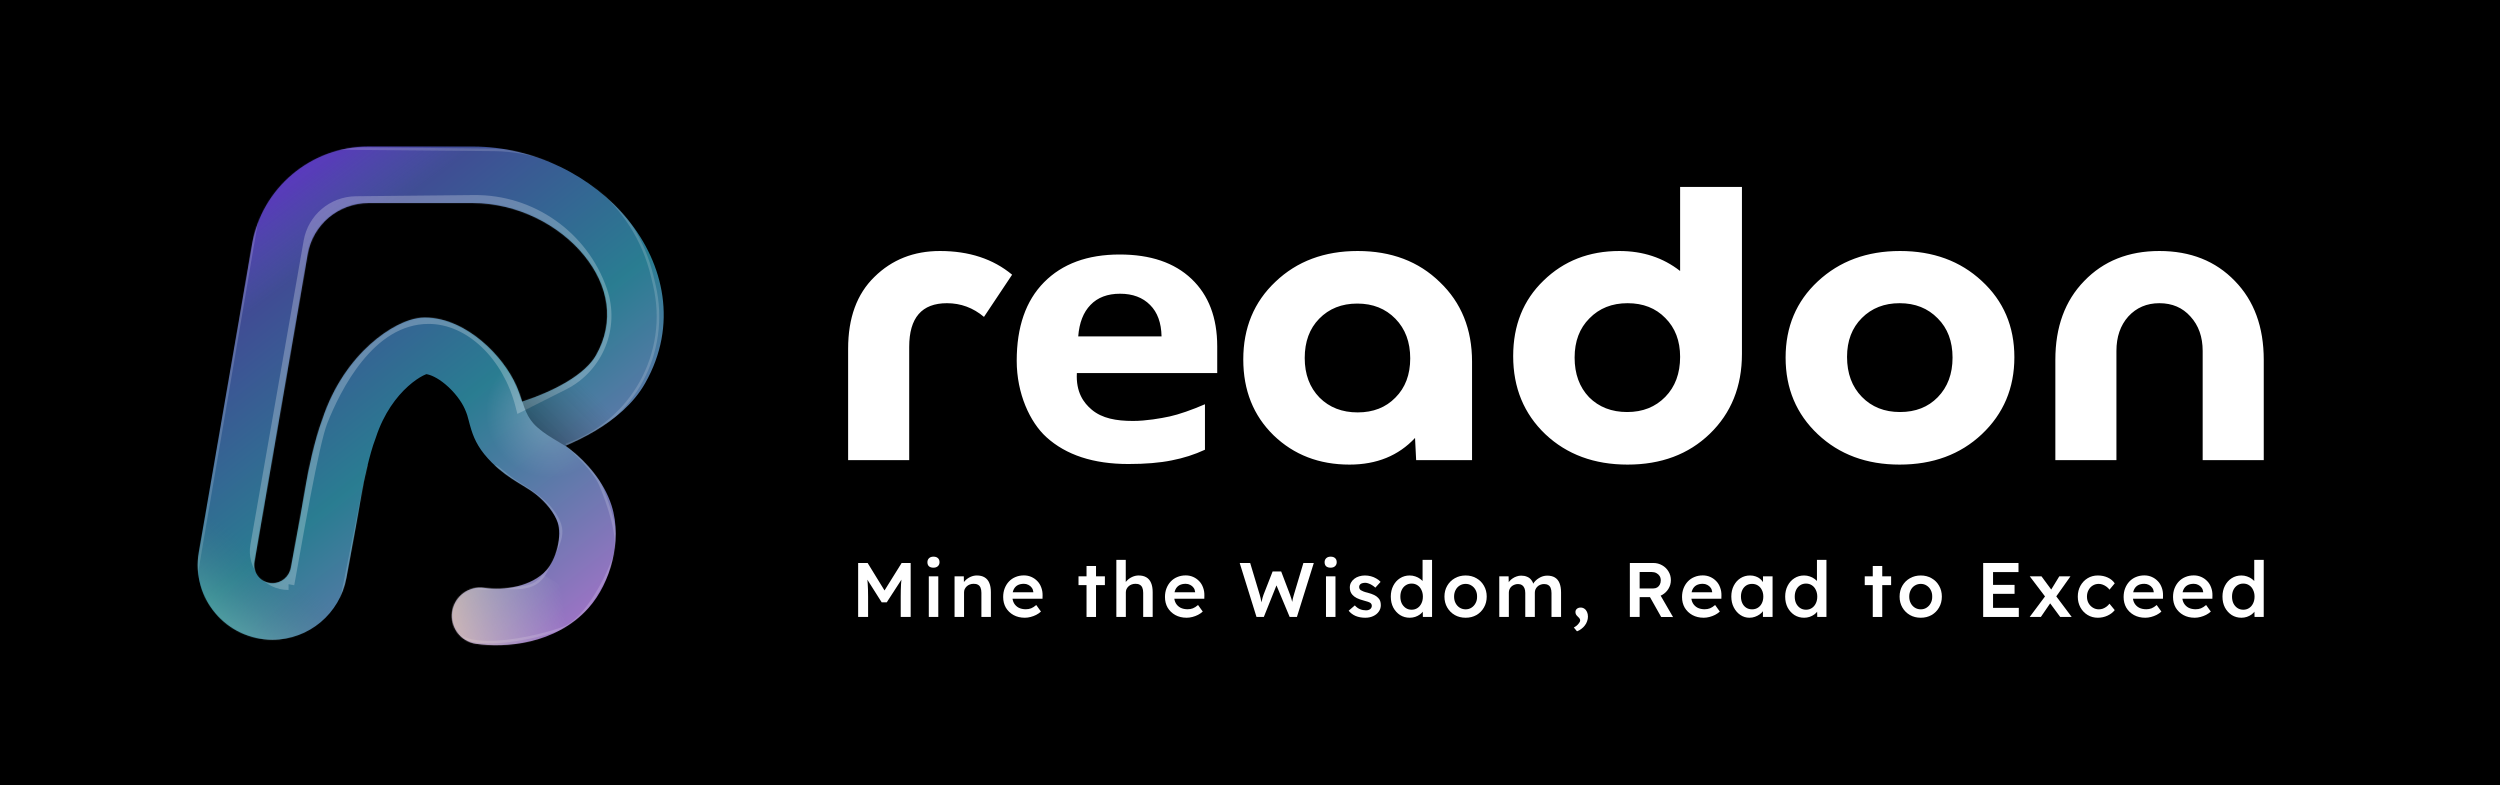
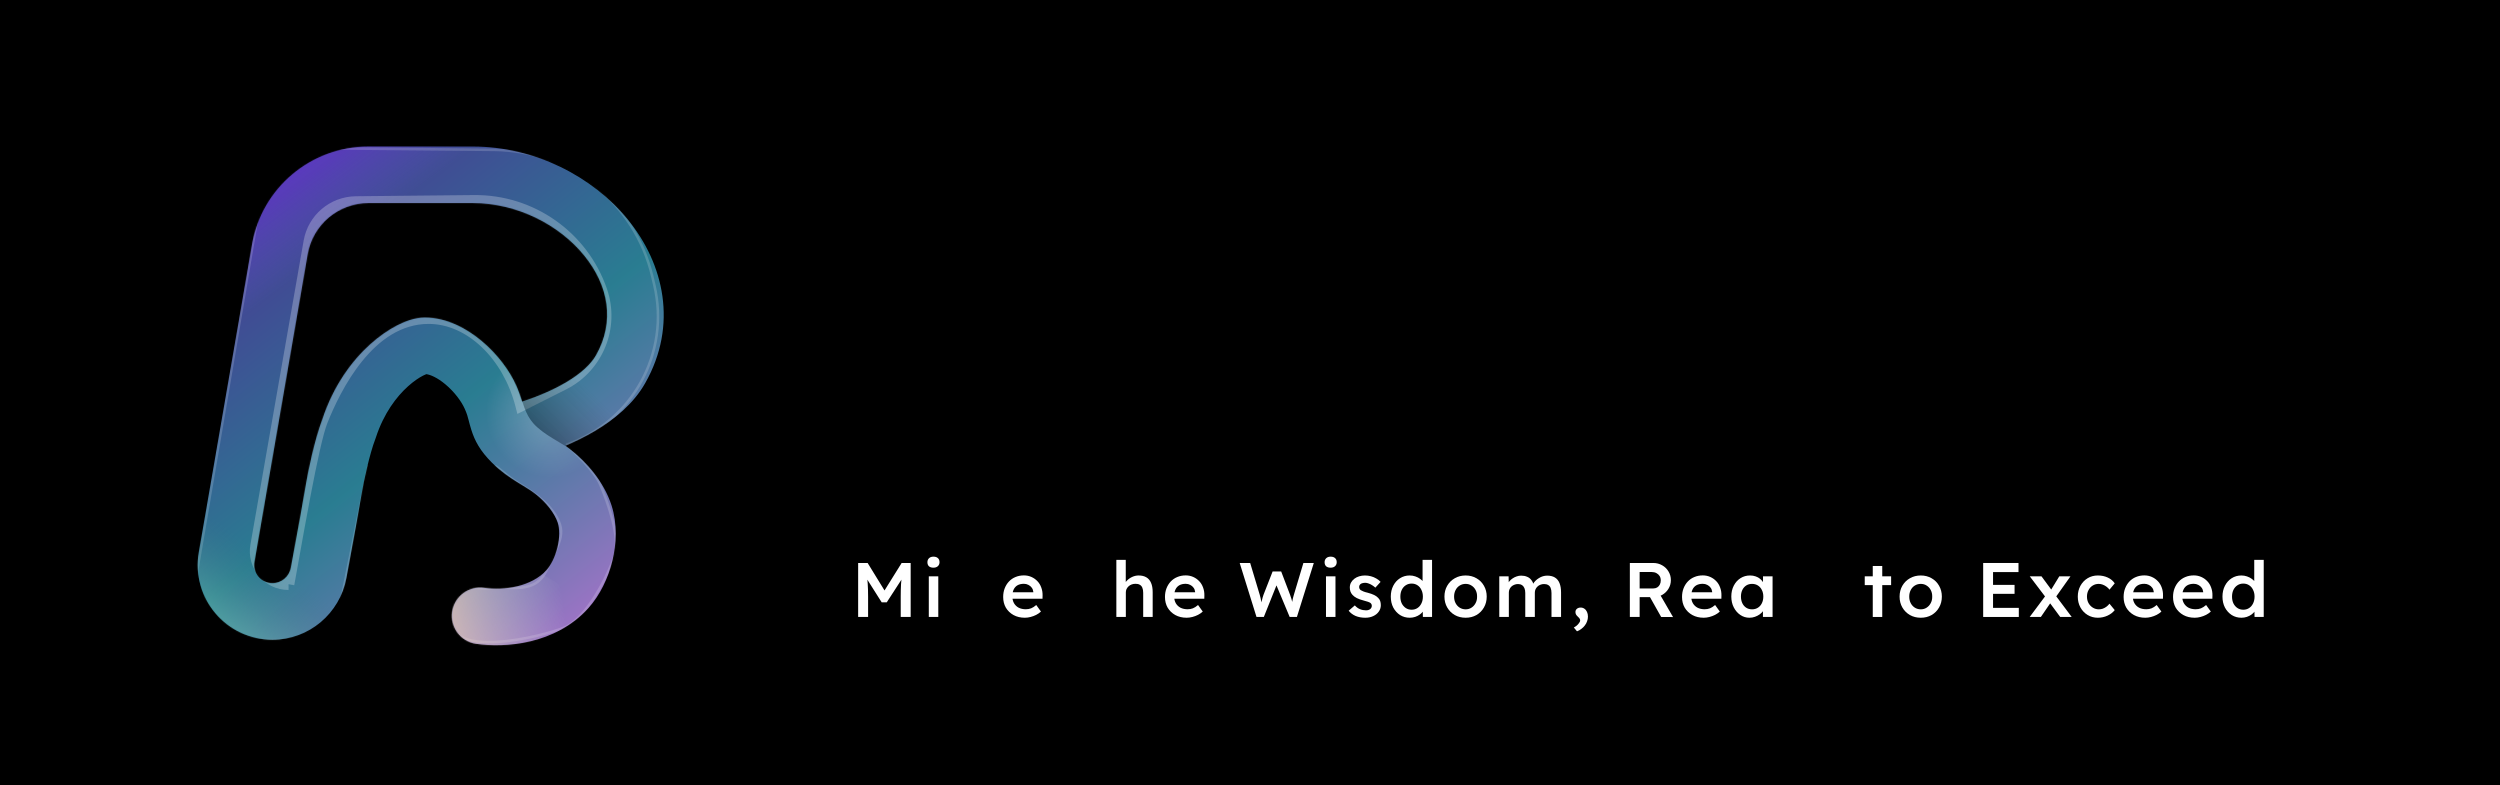
<svg xmlns="http://www.w3.org/2000/svg" width="1945" height="611" viewBox="0 0 1945 611" fill="none">
  <rect width="1945" height="611" fill="black" />
  <path d="M667.64 480V438H675.02L690.32 462.9L686 462.84L701.48 438H708.5V480H700.76V464.22C700.76 460.62 700.84 457.38 701 454.5C701.2 451.62 701.52 448.76 701.96 445.92L702.92 448.5L689.9 468.6H685.94L673.34 448.68L674.18 445.92C674.62 448.6 674.92 451.36 675.08 454.2C675.28 457 675.38 460.34 675.38 464.22V480H667.64Z" fill="white" />
  <path d="M722.608 480V448.38H729.988V480H722.608ZM726.208 441.66C724.728 441.66 723.568 441.3 722.728 440.58C721.928 439.82 721.528 438.76 721.528 437.4C721.528 436.12 721.948 435.08 722.788 434.28C723.628 433.48 724.768 433.08 726.208 433.08C727.728 433.08 728.888 433.46 729.688 434.22C730.528 434.94 730.948 436 730.948 437.4C730.948 438.64 730.528 439.66 729.688 440.46C728.848 441.26 727.688 441.66 726.208 441.66Z" fill="white" />
-   <path d="M742.647 480V448.38H749.847L749.967 454.86L748.587 455.58C748.987 454.14 749.767 452.84 750.927 451.68C752.087 450.48 753.467 449.52 755.067 448.8C756.667 448.08 758.307 447.72 759.987 447.72C762.387 447.72 764.387 448.2 765.987 449.16C767.627 450.12 768.847 451.56 769.647 453.48C770.487 455.4 770.907 457.8 770.907 460.68V480H763.527V461.22C763.527 459.62 763.307 458.3 762.867 457.26C762.427 456.18 761.747 455.4 760.827 454.92C759.907 454.4 758.787 454.16 757.467 454.2C756.387 454.2 755.387 454.38 754.467 454.74C753.587 455.06 752.807 455.54 752.127 456.18C751.487 456.78 750.967 457.48 750.567 458.28C750.207 459.08 750.027 459.96 750.027 460.92V480H746.367C745.647 480 744.967 480 744.327 480C743.727 480 743.167 480 742.647 480Z" fill="white" />
  <path d="M797.329 480.6C794.009 480.6 791.069 479.9 788.509 478.5C785.989 477.1 784.009 475.2 782.569 472.8C781.169 470.36 780.469 467.58 780.469 464.46C780.469 461.98 780.869 459.72 781.669 457.68C782.469 455.64 783.569 453.88 784.969 452.4C786.409 450.88 788.109 449.72 790.069 448.92C792.069 448.08 794.249 447.66 796.609 447.66C798.689 447.66 800.629 448.06 802.429 448.86C804.229 449.66 805.789 450.76 807.109 452.16C808.429 453.52 809.429 455.16 810.109 457.08C810.829 458.96 811.169 461.02 811.129 463.26L811.069 465.84H785.449L784.069 460.8H804.889L803.929 461.82V460.5C803.809 459.26 803.409 458.18 802.729 457.26C802.049 456.3 801.169 455.56 800.089 455.04C799.049 454.48 797.889 454.2 796.609 454.2C794.649 454.2 792.989 454.58 791.629 455.34C790.309 456.1 789.309 457.2 788.629 458.64C787.949 460.04 787.609 461.8 787.609 463.92C787.609 465.96 788.029 467.74 788.869 469.26C789.749 470.78 790.969 471.96 792.529 472.8C794.129 473.6 795.989 474 798.109 474C799.589 474 800.949 473.76 802.189 473.28C803.429 472.8 804.769 471.94 806.209 470.7L809.869 475.8C808.789 476.8 807.549 477.66 806.149 478.38C804.789 479.06 803.349 479.6 801.829 480C800.309 480.4 798.809 480.6 797.329 480.6Z" fill="white" />
-   <path d="M845.322 480V440.34H852.702V480H845.322ZM839.082 455.22V448.38H859.602V455.22H839.082Z" fill="white" />
  <path d="M868.522 480V435.6H875.842V454.86L874.462 455.58C874.862 454.14 875.642 452.84 876.802 451.68C877.962 450.48 879.342 449.52 880.942 448.8C882.542 448.08 884.182 447.72 885.862 447.72C888.262 447.72 890.262 448.2 891.862 449.16C893.502 450.12 894.722 451.56 895.522 453.48C896.362 455.4 896.782 457.8 896.782 460.68V480H889.402V461.22C889.402 459.62 889.182 458.3 888.742 457.26C888.302 456.18 887.622 455.4 886.702 454.92C885.782 454.4 884.662 454.16 883.342 454.2C882.262 454.2 881.262 454.38 880.342 454.74C879.462 455.06 878.682 455.54 878.002 456.18C877.362 456.78 876.842 457.48 876.442 458.28C876.082 459.08 875.902 459.96 875.902 460.92V480H872.242C871.522 480 870.842 480 870.202 480C869.602 480 869.042 480 868.522 480Z" fill="white" />
  <path d="M923.205 480.6C919.885 480.6 916.945 479.9 914.385 478.5C911.865 477.1 909.885 475.2 908.445 472.8C907.045 470.36 906.345 467.58 906.345 464.46C906.345 461.98 906.745 459.72 907.545 457.68C908.345 455.64 909.445 453.88 910.845 452.4C912.285 450.88 913.985 449.72 915.945 448.92C917.945 448.08 920.125 447.66 922.485 447.66C924.565 447.66 926.505 448.06 928.305 448.86C930.105 449.66 931.665 450.76 932.985 452.16C934.305 453.52 935.305 455.16 935.985 457.08C936.705 458.96 937.045 461.02 937.005 463.26L936.945 465.84H911.325L909.945 460.8H930.765L929.805 461.82V460.5C929.685 459.26 929.285 458.18 928.605 457.26C927.925 456.3 927.045 455.56 925.965 455.04C924.925 454.48 923.765 454.2 922.485 454.2C920.525 454.2 918.865 454.58 917.505 455.34C916.185 456.1 915.185 457.2 914.505 458.64C913.825 460.04 913.485 461.8 913.485 463.92C913.485 465.96 913.905 467.74 914.745 469.26C915.625 470.78 916.845 471.96 918.405 472.8C920.005 473.6 921.865 474 923.985 474C925.465 474 926.825 473.76 928.065 473.28C929.305 472.8 930.645 471.94 932.085 470.7L935.745 475.8C934.665 476.8 933.425 477.66 932.025 478.38C930.665 479.06 929.225 479.6 927.705 480C926.185 480.4 924.685 480.6 923.205 480.6Z" fill="white" />
  <path d="M977.558 480L964.478 438H972.638L980.078 462.78C980.318 463.54 980.538 464.38 980.738 465.3C980.938 466.22 981.118 467.14 981.278 468.06C981.438 468.94 981.578 469.76 981.698 470.52C981.818 471.28 981.938 471.92 982.058 472.44L980.438 472.38C980.918 470.5 981.298 468.98 981.578 467.82C981.858 466.66 982.098 465.7 982.298 464.94C982.538 464.14 982.778 463.4 983.018 462.72L990.098 444.6H996.758L1003.66 462.72C1004.06 463.84 1004.42 464.92 1004.74 465.96C1005.06 466.96 1005.32 467.96 1005.52 468.96C1005.76 469.92 1005.98 470.92 1006.18 471.96L1004.74 472.26C1004.9 471.3 1005.02 470.52 1005.1 469.92C1005.18 469.32 1005.26 468.78 1005.34 468.3C1005.42 467.82 1005.5 467.36 1005.58 466.92C1005.66 466.44 1005.78 465.88 1005.94 465.24C1006.14 464.56 1006.38 463.7 1006.66 462.66L1014.04 438H1022.14L1009 480H1003.36L992.678 454.44L993.398 454.68L983.258 480H977.558Z" fill="white" />
  <path d="M1031.62 480V448.38H1039V480H1031.62ZM1035.22 441.66C1033.74 441.66 1032.58 441.3 1031.74 440.58C1030.94 439.82 1030.54 438.76 1030.54 437.4C1030.54 436.12 1030.96 435.08 1031.8 434.28C1032.64 433.48 1033.78 433.08 1035.22 433.08C1036.74 433.08 1037.9 433.46 1038.7 434.22C1039.54 434.94 1039.96 436 1039.96 437.4C1039.96 438.64 1039.54 439.66 1038.7 440.46C1037.86 441.26 1036.7 441.66 1035.22 441.66Z" fill="white" />
  <path d="M1062.22 480.6C1059.42 480.6 1056.9 480.14 1054.66 479.22C1052.46 478.26 1050.66 476.9 1049.26 475.14L1054.06 471C1055.26 472.36 1056.6 473.34 1058.08 473.94C1059.56 474.54 1061.12 474.84 1062.76 474.84C1063.44 474.84 1064.04 474.76 1064.56 474.6C1065.12 474.44 1065.6 474.2 1066 473.88C1066.4 473.56 1066.7 473.2 1066.9 472.8C1067.14 472.36 1067.26 471.88 1067.26 471.36C1067.26 470.4 1066.9 469.64 1066.18 469.08C1065.78 468.8 1065.14 468.5 1064.26 468.18C1063.42 467.86 1062.32 467.54 1060.96 467.22C1058.8 466.66 1057 466.02 1055.56 465.3C1054.12 464.54 1053 463.7 1052.2 462.78C1051.52 462.02 1051 461.16 1050.64 460.2C1050.32 459.24 1050.16 458.2 1050.16 457.08C1050.16 455.68 1050.46 454.42 1051.06 453.3C1051.7 452.14 1052.56 451.14 1053.64 450.3C1054.72 449.46 1055.98 448.82 1057.42 448.38C1058.86 447.94 1060.36 447.72 1061.92 447.72C1063.52 447.72 1065.06 447.92 1066.54 448.32C1068.06 448.72 1069.46 449.3 1070.74 450.06C1072.06 450.78 1073.18 451.66 1074.1 452.7L1070.02 457.2C1069.26 456.48 1068.42 455.84 1067.5 455.28C1066.62 454.72 1065.72 454.28 1064.8 453.96C1063.88 453.6 1063.02 453.42 1062.22 453.42C1061.46 453.42 1060.78 453.5 1060.18 453.66C1059.58 453.78 1059.08 453.98 1058.68 454.26C1058.28 454.54 1057.96 454.9 1057.72 455.34C1057.52 455.74 1057.42 456.22 1057.42 456.78C1057.46 457.26 1057.58 457.72 1057.78 458.16C1058.02 458.56 1058.34 458.9 1058.74 459.18C1059.18 459.46 1059.84 459.78 1060.72 460.14C1061.6 460.5 1062.74 460.84 1064.14 461.16C1066.1 461.68 1067.74 462.26 1069.06 462.9C1070.38 463.54 1071.42 464.28 1072.18 465.12C1072.94 465.84 1073.48 466.68 1073.8 467.64C1074.12 468.6 1074.28 469.66 1074.28 470.82C1074.28 472.7 1073.74 474.38 1072.66 475.86C1071.62 477.34 1070.18 478.5 1068.34 479.34C1066.54 480.18 1064.5 480.6 1062.22 480.6Z" fill="white" />
  <path d="M1096.8 480.6C1094 480.6 1091.48 479.9 1089.24 478.5C1087.04 477.06 1085.28 475.12 1083.96 472.68C1082.68 470.2 1082.04 467.36 1082.04 464.16C1082.04 461 1082.68 458.18 1083.96 455.7C1085.24 453.22 1086.98 451.28 1089.18 449.88C1091.42 448.44 1093.94 447.72 1096.74 447.72C1098.26 447.72 1099.72 447.96 1101.12 448.44C1102.56 448.92 1103.84 449.58 1104.96 450.42C1106.08 451.22 1106.96 452.12 1107.6 453.12C1108.28 454.12 1108.66 455.16 1108.74 456.24L1106.76 456.48V435.6H1114.14V480H1107L1106.82 472.56L1108.26 472.68C1108.22 473.68 1107.86 474.64 1107.18 475.56C1106.54 476.48 1105.7 477.32 1104.66 478.08C1103.62 478.84 1102.4 479.46 1101 479.94C1099.64 480.38 1098.24 480.6 1096.8 480.6ZM1098.24 474.36C1099.96 474.36 1101.48 473.92 1102.8 473.04C1104.12 472.16 1105.14 470.96 1105.86 469.44C1106.62 467.92 1107 466.16 1107 464.16C1107 462.2 1106.62 460.46 1105.86 458.94C1105.14 457.38 1104.12 456.18 1102.8 455.34C1101.48 454.46 1099.96 454.02 1098.24 454.02C1096.52 454.02 1095 454.46 1093.68 455.34C1092.36 456.18 1091.32 457.38 1090.56 458.94C1089.84 460.46 1089.48 462.2 1089.48 464.16C1089.48 466.16 1089.84 467.92 1090.56 469.44C1091.32 470.96 1092.36 472.16 1093.68 473.04C1095 473.92 1096.52 474.36 1098.24 474.36Z" fill="white" />
  <path d="M1140.28 480.6C1137.12 480.6 1134.3 479.9 1131.82 478.5C1129.34 477.06 1127.38 475.1 1125.94 472.62C1124.5 470.14 1123.78 467.32 1123.78 464.16C1123.78 461 1124.5 458.18 1125.94 455.7C1127.38 453.22 1129.34 451.28 1131.82 449.88C1134.3 448.44 1137.12 447.72 1140.28 447.72C1143.4 447.72 1146.2 448.44 1148.68 449.88C1151.16 451.28 1153.1 453.22 1154.5 455.7C1155.94 458.18 1156.66 461 1156.66 464.16C1156.66 467.32 1155.94 470.14 1154.5 472.62C1153.1 475.1 1151.16 477.06 1148.68 478.5C1146.2 479.9 1143.4 480.6 1140.28 480.6ZM1140.28 474.06C1142 474.06 1143.52 473.62 1144.84 472.74C1146.2 471.86 1147.26 470.68 1148.02 469.2C1148.82 467.72 1149.2 466.04 1149.16 464.16C1149.2 462.24 1148.82 460.54 1148.02 459.06C1147.26 457.58 1146.2 456.42 1144.84 455.58C1143.52 454.7 1142 454.26 1140.28 454.26C1138.56 454.26 1137 454.7 1135.6 455.58C1134.24 456.42 1133.18 457.6 1132.42 459.12C1131.66 460.6 1131.28 462.28 1131.28 464.16C1131.28 466.04 1131.66 467.72 1132.42 469.2C1133.18 470.68 1134.24 471.86 1135.6 472.74C1137 473.62 1138.56 474.06 1140.28 474.06Z" fill="white" />
  <path d="M1166.44 480V448.38H1173.7L1173.82 454.74L1172.62 455.22C1172.98 454.18 1173.52 453.22 1174.24 452.34C1174.96 451.42 1175.82 450.64 1176.82 450C1177.82 449.32 1178.88 448.8 1180 448.44C1181.12 448.04 1182.26 447.84 1183.42 447.84C1185.14 447.84 1186.66 448.12 1187.98 448.68C1189.34 449.2 1190.46 450.04 1191.34 451.2C1192.26 452.36 1192.94 453.84 1193.38 455.64L1192.24 455.4L1192.72 454.44C1193.16 453.48 1193.78 452.62 1194.58 451.86C1195.38 451.06 1196.28 450.36 1197.28 449.76C1198.28 449.12 1199.32 448.64 1200.4 448.32C1201.52 448 1202.62 447.84 1203.7 447.84C1206.1 447.84 1208.1 448.32 1209.7 449.28C1211.3 450.24 1212.5 451.7 1213.3 453.66C1214.1 455.62 1214.5 458.04 1214.5 460.92V480H1207.06V461.4C1207.06 459.8 1206.84 458.48 1206.4 457.44C1206 456.4 1205.36 455.64 1204.48 455.16C1203.64 454.64 1202.58 454.38 1201.3 454.38C1200.3 454.38 1199.34 454.56 1198.42 454.92C1197.54 455.24 1196.78 455.72 1196.14 456.36C1195.5 456.96 1195 457.66 1194.64 458.46C1194.28 459.26 1194.1 460.14 1194.1 461.1V480H1186.66V461.34C1186.66 459.82 1186.44 458.56 1186 457.56C1185.56 456.52 1184.92 455.74 1184.08 455.22C1183.24 454.66 1182.22 454.38 1181.02 454.38C1180.02 454.38 1179.08 454.56 1178.2 454.92C1177.32 455.24 1176.56 455.7 1175.92 456.3C1175.28 456.9 1174.78 457.6 1174.42 458.4C1174.06 459.2 1173.88 460.08 1173.88 461.04V480H1166.44Z" fill="white" />
  <path d="M1226.9 491.16L1224.44 488.22C1225.92 487.42 1227.1 486.48 1227.98 485.4C1228.9 484.36 1229.36 483.46 1229.36 482.7C1229.36 482.3 1229.26 481.9 1229.06 481.5C1228.9 481.14 1228.48 480.64 1227.8 480C1226.96 479.24 1226.4 478.58 1226.12 478.02C1225.84 477.46 1225.7 476.84 1225.7 476.16C1225.7 475.12 1226.08 474.28 1226.84 473.64C1227.6 473 1228.58 472.68 1229.78 472.68C1230.86 472.68 1231.82 472.98 1232.66 473.58C1233.54 474.18 1234.22 475.02 1234.7 476.1C1235.18 477.14 1235.42 478.36 1235.42 479.76C1235.42 481 1235.2 482.2 1234.76 483.36C1234.36 484.56 1233.76 485.66 1232.96 486.66C1232.2 487.66 1231.3 488.54 1230.26 489.3C1229.26 490.1 1228.14 490.72 1226.9 491.16Z" fill="white" />
  <path d="M1268.02 480V438H1286.26C1288.78 438 1291.08 438.6 1293.16 439.8C1295.24 440.96 1296.88 442.56 1298.08 444.6C1299.32 446.6 1299.94 448.86 1299.94 451.38C1299.94 453.78 1299.32 456 1298.08 458.04C1296.88 460.04 1295.24 461.64 1293.16 462.84C1291.12 464 1288.82 464.58 1286.26 464.58H1275.64V480H1268.02ZM1292.38 480L1281.7 461.04L1289.74 459.54L1301.62 480.06L1292.38 480ZM1275.64 457.8H1286.32C1287.48 457.8 1288.48 457.54 1289.32 457.02C1290.2 456.46 1290.88 455.7 1291.36 454.74C1291.84 453.78 1292.08 452.72 1292.08 451.56C1292.08 450.24 1291.78 449.1 1291.18 448.14C1290.58 447.18 1289.74 446.42 1288.66 445.86C1287.58 445.3 1286.34 445.02 1284.94 445.02H1275.64V457.8Z" fill="white" />
  <path d="M1325.48 480.6C1322.16 480.6 1319.22 479.9 1316.66 478.5C1314.14 477.1 1312.16 475.2 1310.72 472.8C1309.32 470.36 1308.62 467.58 1308.62 464.46C1308.62 461.98 1309.02 459.72 1309.82 457.68C1310.62 455.64 1311.72 453.88 1313.12 452.4C1314.56 450.88 1316.26 449.72 1318.22 448.92C1320.22 448.08 1322.4 447.66 1324.76 447.66C1326.84 447.66 1328.78 448.06 1330.58 448.86C1332.38 449.66 1333.94 450.76 1335.26 452.16C1336.58 453.52 1337.58 455.16 1338.26 457.08C1338.98 458.96 1339.32 461.02 1339.28 463.26L1339.22 465.84H1313.6L1312.22 460.8H1333.04L1332.08 461.82V460.5C1331.96 459.26 1331.56 458.18 1330.88 457.26C1330.2 456.3 1329.32 455.56 1328.24 455.04C1327.2 454.48 1326.04 454.2 1324.76 454.2C1322.8 454.2 1321.14 454.58 1319.78 455.34C1318.46 456.1 1317.46 457.2 1316.78 458.64C1316.1 460.04 1315.76 461.8 1315.76 463.92C1315.76 465.96 1316.18 467.74 1317.02 469.26C1317.9 470.78 1319.12 471.96 1320.68 472.8C1322.28 473.6 1324.14 474 1326.26 474C1327.74 474 1329.1 473.76 1330.34 473.28C1331.58 472.8 1332.92 471.94 1334.36 470.7L1338.02 475.8C1336.94 476.8 1335.7 477.66 1334.3 478.38C1332.94 479.06 1331.5 479.6 1329.98 480C1328.46 480.4 1326.96 480.6 1325.48 480.6Z" fill="white" />
  <path d="M1361.06 480.6C1358.46 480.6 1356.1 479.88 1353.98 478.44C1351.86 477 1350.16 475.04 1348.88 472.56C1347.6 470.08 1346.96 467.26 1346.96 464.1C1346.96 460.94 1347.6 458.12 1348.88 455.64C1350.16 453.16 1351.9 451.22 1354.1 449.82C1356.3 448.42 1358.78 447.72 1361.54 447.72C1363.14 447.72 1364.6 447.96 1365.92 448.44C1367.24 448.88 1368.4 449.52 1369.4 450.36C1370.4 451.2 1371.22 452.16 1371.86 453.24C1372.54 454.32 1373 455.48 1373.24 456.72L1371.62 456.3V448.38H1379.06V480H1371.56V472.44L1373.3 472.14C1373.02 473.22 1372.5 474.28 1371.74 475.32C1371.02 476.32 1370.1 477.22 1368.98 478.02C1367.9 478.78 1366.68 479.4 1365.32 479.88C1364 480.36 1362.58 480.6 1361.06 480.6ZM1363.1 474.06C1364.82 474.06 1366.34 473.64 1367.66 472.8C1368.98 471.96 1370 470.8 1370.72 469.32C1371.48 467.8 1371.86 466.06 1371.86 464.1C1371.86 462.18 1371.48 460.48 1370.72 459C1370 457.52 1368.98 456.36 1367.66 455.52C1366.34 454.68 1364.82 454.26 1363.1 454.26C1361.38 454.26 1359.86 454.68 1358.54 455.52C1357.26 456.36 1356.26 457.52 1355.54 459C1354.82 460.48 1354.46 462.18 1354.46 464.1C1354.46 466.06 1354.82 467.8 1355.54 469.32C1356.26 470.8 1357.26 471.96 1358.54 472.8C1359.86 473.64 1361.38 474.06 1363.1 474.06Z" fill="white" />
-   <path d="M1403.63 480.6C1400.83 480.6 1398.31 479.9 1396.07 478.5C1393.87 477.06 1392.11 475.12 1390.79 472.68C1389.51 470.2 1388.87 467.36 1388.87 464.16C1388.87 461 1389.51 458.18 1390.79 455.7C1392.07 453.22 1393.81 451.28 1396.01 449.88C1398.25 448.44 1400.77 447.72 1403.57 447.72C1405.09 447.72 1406.55 447.96 1407.95 448.44C1409.39 448.92 1410.67 449.58 1411.79 450.42C1412.91 451.22 1413.79 452.12 1414.43 453.12C1415.11 454.12 1415.49 455.16 1415.57 456.24L1413.59 456.48V435.6H1420.97V480H1413.83L1413.65 472.56L1415.09 472.68C1415.05 473.68 1414.69 474.64 1414.01 475.56C1413.37 476.48 1412.53 477.32 1411.49 478.08C1410.45 478.84 1409.23 479.46 1407.83 479.94C1406.47 480.38 1405.07 480.6 1403.63 480.6ZM1405.07 474.36C1406.79 474.36 1408.31 473.92 1409.63 473.04C1410.95 472.16 1411.97 470.96 1412.69 469.44C1413.45 467.92 1413.83 466.16 1413.83 464.16C1413.83 462.2 1413.45 460.46 1412.69 458.94C1411.97 457.38 1410.95 456.18 1409.63 455.34C1408.31 454.46 1406.79 454.02 1405.07 454.02C1403.35 454.02 1401.83 454.46 1400.51 455.34C1399.19 456.18 1398.15 457.38 1397.39 458.94C1396.67 460.46 1396.31 462.2 1396.31 464.16C1396.31 466.16 1396.67 467.92 1397.39 469.44C1398.15 470.96 1399.19 472.16 1400.51 473.04C1401.83 473.92 1403.35 474.36 1405.07 474.36Z" fill="white" />
  <path d="M1457.01 480V440.34H1464.39V480H1457.01ZM1450.77 455.22V448.38H1471.29V455.22H1450.77Z" fill="white" />
  <path d="M1494.38 480.6C1491.22 480.6 1488.4 479.9 1485.92 478.5C1483.44 477.06 1481.48 475.1 1480.04 472.62C1478.6 470.14 1477.88 467.32 1477.88 464.16C1477.88 461 1478.6 458.18 1480.04 455.7C1481.48 453.22 1483.44 451.28 1485.92 449.88C1488.4 448.44 1491.22 447.72 1494.38 447.72C1497.5 447.72 1500.3 448.44 1502.78 449.88C1505.26 451.28 1507.2 453.22 1508.6 455.7C1510.04 458.18 1510.76 461 1510.76 464.16C1510.76 467.32 1510.04 470.14 1508.6 472.62C1507.2 475.1 1505.26 477.06 1502.78 478.5C1500.3 479.9 1497.5 480.6 1494.38 480.6ZM1494.38 474.06C1496.1 474.06 1497.62 473.62 1498.94 472.74C1500.3 471.86 1501.36 470.68 1502.12 469.2C1502.92 467.72 1503.3 466.04 1503.26 464.16C1503.3 462.24 1502.92 460.54 1502.12 459.06C1501.36 457.58 1500.3 456.42 1498.94 455.58C1497.62 454.7 1496.1 454.26 1494.38 454.26C1492.66 454.26 1491.1 454.7 1489.7 455.58C1488.34 456.42 1487.28 457.6 1486.52 459.12C1485.76 460.6 1485.38 462.28 1485.38 464.16C1485.38 466.04 1485.76 467.72 1486.52 469.2C1487.28 470.68 1488.34 471.86 1489.7 472.74C1491.1 473.62 1492.66 474.06 1494.38 474.06Z" fill="white" />
  <path d="M1542.91 480V438H1570.39V445.08H1550.59V472.92H1570.63V480H1542.91ZM1546.51 462V455.04H1567.33V462H1546.51Z" fill="white" />
  <path d="M1602.85 480L1593.85 467.82L1592.17 465.54L1579.15 448.38H1588.27L1597.03 460.26L1598.89 462.78L1611.79 480H1602.85ZM1579.09 480L1591.63 463.2L1595.83 468.24L1587.79 480H1579.09ZM1598.89 465.24L1594.87 460.26L1602.13 448.38H1610.83L1598.89 465.24Z" fill="white" />
  <path d="M1632.12 480.6C1629.16 480.6 1626.5 479.88 1624.14 478.44C1621.78 477 1619.92 475.04 1618.56 472.56C1617.2 470.08 1616.52 467.28 1616.52 464.16C1616.52 461.04 1617.2 458.24 1618.56 455.76C1619.92 453.28 1621.78 451.32 1624.14 449.88C1626.5 448.44 1629.16 447.72 1632.12 447.72C1634.96 447.72 1637.54 448.26 1639.86 449.34C1642.18 450.42 1643.98 451.92 1645.26 453.84L1641.18 458.76C1640.58 457.92 1639.82 457.16 1638.9 456.48C1637.98 455.8 1637 455.26 1635.96 454.86C1634.92 454.46 1633.88 454.26 1632.84 454.26C1631.08 454.26 1629.5 454.7 1628.1 455.58C1626.74 456.42 1625.66 457.6 1624.86 459.12C1624.06 460.6 1623.66 462.28 1623.66 464.16C1623.66 466.04 1624.06 467.72 1624.86 469.2C1625.7 470.68 1626.82 471.86 1628.22 472.74C1629.62 473.62 1631.18 474.06 1632.9 474.06C1633.94 474.06 1634.94 473.9 1635.9 473.58C1636.9 473.22 1637.84 472.72 1638.72 472.08C1639.6 471.44 1640.42 470.64 1641.18 469.68L1645.26 474.66C1643.9 476.42 1642.02 477.86 1639.62 478.98C1637.26 480.06 1634.76 480.6 1632.12 480.6Z" fill="white" />
  <path d="M1669.03 480.6C1665.71 480.6 1662.77 479.9 1660.21 478.5C1657.69 477.1 1655.71 475.2 1654.27 472.8C1652.87 470.36 1652.17 467.58 1652.17 464.46C1652.17 461.98 1652.57 459.72 1653.37 457.68C1654.17 455.64 1655.27 453.88 1656.67 452.4C1658.11 450.88 1659.81 449.72 1661.77 448.92C1663.77 448.08 1665.95 447.66 1668.31 447.66C1670.39 447.66 1672.33 448.06 1674.13 448.86C1675.93 449.66 1677.49 450.76 1678.81 452.16C1680.13 453.52 1681.13 455.16 1681.81 457.08C1682.53 458.96 1682.87 461.02 1682.83 463.26L1682.77 465.84H1657.15L1655.77 460.8H1676.59L1675.63 461.82V460.5C1675.51 459.26 1675.11 458.18 1674.43 457.26C1673.75 456.3 1672.87 455.56 1671.79 455.04C1670.75 454.48 1669.59 454.2 1668.31 454.2C1666.35 454.2 1664.69 454.58 1663.33 455.34C1662.01 456.1 1661.01 457.2 1660.33 458.64C1659.65 460.04 1659.31 461.8 1659.31 463.92C1659.31 465.96 1659.73 467.74 1660.57 469.26C1661.45 470.78 1662.67 471.96 1664.23 472.8C1665.83 473.6 1667.69 474 1669.81 474C1671.29 474 1672.65 473.76 1673.89 473.28C1675.13 472.8 1676.47 471.94 1677.91 470.7L1681.57 475.8C1680.49 476.8 1679.25 477.66 1677.85 478.38C1676.49 479.06 1675.05 479.6 1673.53 480C1672.01 480.4 1670.51 480.6 1669.03 480.6Z" fill="white" />
  <path d="M1707.48 480.6C1704.16 480.6 1701.22 479.9 1698.66 478.5C1696.14 477.1 1694.16 475.2 1692.72 472.8C1691.32 470.36 1690.62 467.58 1690.62 464.46C1690.62 461.98 1691.02 459.72 1691.82 457.68C1692.62 455.64 1693.72 453.88 1695.12 452.4C1696.56 450.88 1698.26 449.72 1700.22 448.92C1702.22 448.08 1704.4 447.66 1706.76 447.66C1708.84 447.66 1710.78 448.06 1712.58 448.86C1714.38 449.66 1715.94 450.76 1717.26 452.16C1718.58 453.52 1719.58 455.16 1720.26 457.08C1720.98 458.96 1721.32 461.02 1721.28 463.26L1721.22 465.84H1695.6L1694.22 460.8H1715.04L1714.08 461.82V460.5C1713.96 459.26 1713.56 458.18 1712.88 457.26C1712.2 456.3 1711.32 455.56 1710.24 455.04C1709.2 454.48 1708.04 454.2 1706.76 454.2C1704.8 454.2 1703.14 454.58 1701.78 455.34C1700.46 456.1 1699.46 457.2 1698.78 458.64C1698.1 460.04 1697.76 461.8 1697.76 463.92C1697.76 465.96 1698.18 467.74 1699.02 469.26C1699.9 470.78 1701.12 471.96 1702.68 472.8C1704.28 473.6 1706.14 474 1708.26 474C1709.74 474 1711.1 473.76 1712.34 473.28C1713.58 472.8 1714.92 471.94 1716.36 470.7L1720.02 475.8C1718.94 476.8 1717.7 477.66 1716.3 478.38C1714.94 479.06 1713.5 479.6 1711.98 480C1710.46 480.4 1708.96 480.6 1707.48 480.6Z" fill="white" />
  <path d="M1743.84 480.6C1741.04 480.6 1738.52 479.9 1736.28 478.5C1734.08 477.06 1732.32 475.12 1731 472.68C1729.72 470.2 1729.08 467.36 1729.08 464.16C1729.08 461 1729.72 458.18 1731 455.7C1732.28 453.22 1734.02 451.28 1736.22 449.88C1738.46 448.44 1740.98 447.72 1743.78 447.72C1745.3 447.72 1746.76 447.96 1748.16 448.44C1749.6 448.92 1750.88 449.58 1752 450.42C1753.12 451.22 1754 452.12 1754.64 453.12C1755.32 454.12 1755.7 455.16 1755.78 456.24L1753.8 456.48V435.6H1761.18V480H1754.04L1753.86 472.56L1755.3 472.68C1755.26 473.68 1754.9 474.64 1754.22 475.56C1753.58 476.48 1752.74 477.32 1751.7 478.08C1750.66 478.84 1749.44 479.46 1748.04 479.94C1746.68 480.38 1745.28 480.6 1743.84 480.6ZM1745.28 474.36C1747 474.36 1748.52 473.92 1749.84 473.04C1751.16 472.16 1752.18 470.96 1752.9 469.44C1753.66 467.92 1754.04 466.16 1754.04 464.16C1754.04 462.2 1753.66 460.46 1752.9 458.94C1752.18 457.38 1751.16 456.18 1749.84 455.34C1748.52 454.46 1747 454.02 1745.28 454.02C1743.56 454.02 1742.04 454.46 1740.72 455.34C1739.4 456.18 1738.36 457.38 1737.6 458.94C1736.88 460.46 1736.52 462.2 1736.52 464.16C1736.52 466.16 1736.88 467.92 1737.6 469.44C1738.36 470.96 1739.4 472.16 1740.72 473.04C1742.04 473.92 1743.56 474.36 1745.28 474.36Z" fill="white" />
-   <path fill-rule="evenodd" clip-rule="evenodd" d="M1307.13 145.456H1355.23V275.056V275.344C1355.23 300.688 1346.88 321.424 1330.17 337.552C1313.66 353.488 1292.35 361.456 1266.24 361.456C1240.32 361.456 1219.01 353.584 1202.3 337.84C1185.6 321.904 1177.25 301.648 1177.25 277.072C1177.25 253.072 1185.12 233.488 1200.86 218.32C1216.61 202.96 1236.29 195.28 1259.9 195.28C1278.14 195.28 1293.89 200.464 1307.13 210.832V145.456ZM1236.29 309.04C1243.97 316.72 1253.85 320.56 1265.95 320.56C1278.05 320.56 1287.93 316.624 1295.61 308.752C1303.29 300.88 1307.13 290.512 1307.13 277.648C1307.13 265.168 1303.29 255.088 1295.61 247.408C1288.13 239.728 1278.33 235.888 1266.24 235.888C1254.14 235.888 1244.25 239.824 1236.57 247.696C1228.89 255.376 1225.05 265.552 1225.05 278.224C1225.05 290.896 1228.8 301.168 1236.29 309.04ZM1056.26 195.28C1082.37 195.28 1103.68 203.344 1120.19 219.472C1136.9 235.408 1145.25 256.048 1145.25 281.392V358H1101.76L1100.9 340.72C1088.03 354.544 1071.04 361.456 1049.92 361.456C1026.31 361.456 1006.63 353.872 990.882 338.704C975.138 323.344 967.266 303.664 967.266 279.664C967.266 255.088 975.617 234.928 992.322 219.184C1009.03 203.248 1030.34 195.28 1056.26 195.28ZM1026.59 309.328C1034.27 317.008 1044.16 320.848 1056.26 320.848C1068.35 320.848 1078.15 317.008 1085.63 309.328C1093.31 301.648 1097.15 291.472 1097.15 278.8C1097.15 266.128 1093.31 255.856 1085.63 247.984C1077.95 240.112 1068.07 236.176 1055.97 236.176C1043.87 236.176 1033.99 240.112 1026.31 247.984C1018.82 255.664 1015.07 265.84 1015.07 278.512C1015.07 291.184 1018.91 301.456 1026.59 309.328ZM1414.25 337.84C1430.96 353.584 1452.17 361.456 1477.9 361.456C1503.82 361.456 1525.13 353.584 1541.84 337.84C1558.73 321.904 1567.18 301.936 1567.18 277.936C1567.18 253.936 1558.73 234.16 1541.84 218.608C1525.13 203.056 1503.92 195.28 1478.19 195.28C1452.46 195.28 1431.15 203.152 1414.25 218.896C1397.55 234.448 1389.2 254.224 1389.2 278.224C1389.2 302.224 1397.55 322.096 1414.25 337.84ZM1478.19 320.56C1466.09 320.56 1456.2 316.624 1448.52 308.752C1440.84 300.88 1437 290.512 1437 277.648C1437 265.168 1440.84 255.088 1448.52 247.408C1456.2 239.728 1466 235.888 1477.9 235.888C1490 235.888 1499.88 239.824 1507.56 247.696C1515.24 255.376 1519.08 265.552 1519.08 278.224C1519.08 290.896 1515.24 301.168 1507.56 309.04C1500.08 316.72 1490.28 320.56 1478.19 320.56ZM1646.58 273.04V358H1599.06V279.952C1599.06 254.416 1606.55 233.968 1621.52 218.608C1636.5 203.056 1655.99 195.28 1679.99 195.28C1704.18 195.28 1723.76 203.056 1738.74 218.608C1753.71 233.968 1761.2 254.416 1761.2 279.952V358H1713.68V273.04C1713.68 262.096 1710.51 253.168 1704.18 246.256C1698.03 239.344 1689.97 235.888 1679.99 235.888C1670.19 235.888 1662.13 239.344 1655.79 246.256C1649.65 253.168 1646.58 262.096 1646.58 273.04ZM707.36 358H659.84V271.312C659.84 247.312 666.656 228.688 680.288 215.44C693.92 202 710.912 195.28 731.264 195.28C753.92 195.28 772.64 201.424 787.424 213.712L765.536 246.544C757.088 239.44 747.488 235.888 736.736 235.888C717.152 235.888 707.36 247.216 707.36 269.872V358ZM848.402 237.238C853.955 231.425 861.629 228.519 871.423 228.519C881.217 228.519 888.992 231.425 894.748 237.238C900.503 242.957 903.482 251.114 903.684 261.709H838.86C839.668 251.114 842.849 242.957 848.402 237.238ZM814.021 340.045C829.353 354 850.674 361 877.936 361C891.163 361 902.371 360.062 911.559 358.187C920.748 356.406 929.381 353.64 937.458 349.89V314.5C927.563 318.813 917 322.5 910 324C903 325.5 891.698 327.5 881.5 327.5C868.374 327.5 857.5 325.5 849.462 318.808C842.95 313.387 837 305 837.8 290.259H947V269.444C947 247.13 940.336 229.644 927.008 216.986C913.68 204.329 895.05 198 871.12 198C846.08 198 826.441 205.219 812.204 219.658C798.068 234.003 791 254.349 791 280.695C791 306.292 801.338 328.5 814.021 340.045Z" fill="white" />
  <path fill-rule="evenodd" clip-rule="evenodd" d="M286.696 158C263.343 158 243.379 174.807 239.398 197.818L198.003 437.109C196.504 445.777 203.177 453.704 211.974 453.704C218.879 453.704 224.95 448.701 226.239 441.725C226.863 438.349 227.502 434.899 228.146 431.419C231.912 411.079 235.869 389.706 238.154 375.847C239.608 367.023 244.691 342.227 250.732 326.313C259.473 299.819 273.828 280.6 288.027 267.827C295.138 261.429 302.352 256.52 309.013 253.101C314.928 250.064 322.713 247 330.5 247C347.964 247 363.62 255.95 374.777 265.287C386.266 274.9 396.254 287.615 401.893 300.437C403.726 304.606 405.171 308.88 406.257 312.486C418.667 308.371 430.362 303.367 440.205 297.564C452.103 290.55 459.792 283.255 463.682 276.394C478.593 250.096 473.442 222.057 454.376 198.671C434.905 174.789 402.205 158 367.844 158H286.696ZM439.87 346.814C447.715 343.474 455.365 339.703 462.551 335.467C477.987 326.367 492.819 314.215 501.958 298.096C527.649 252.785 516.47 205.201 488.478 170.867C460.89 137.029 415.801 114 367.844 114H286.696C241.936 114 203.672 146.213 196.042 190.318L154.647 429.609C148.495 465.176 175.878 497.704 211.974 497.704C240.285 497.704 264.398 477.374 269.507 449.719C270.12 446.399 270.752 442.987 271.393 439.527C275.148 419.248 279.205 397.336 281.568 383.004C282.904 374.901 287.515 353.195 291.992 341.603C292.134 341.236 292.266 340.865 292.388 340.491C298.568 321.521 308.517 308.578 317.454 300.538C321.96 296.485 326.07 293.803 329.108 292.244C330.304 291.63 331.15 291.28 331.664 291.088C334.77 291.522 340.086 293.63 346.54 299.031C353.561 304.905 359.06 312.338 361.616 318.149C363.395 322.197 363.91 324.219 364.649 327.126C365.114 328.955 365.668 331.135 366.683 334.39C369.342 342.922 373.566 350.796 382.588 359.817C389.632 366.861 396.57 371.484 402.415 375.113C403.919 376.047 405.273 376.873 406.521 377.634C410.445 380.028 413.314 381.778 416.43 384.19C424.802 390.671 431.523 399.319 433.878 406.643C435.377 411.308 435.554 418.227 433.65 425.986C431.747 433.746 428.318 440.065 425.168 443.559C413.521 456.475 392.268 459.607 376.726 457.347C364.703 455.598 353.538 463.927 351.789 475.951C350.04 487.975 358.37 499.14 370.393 500.889C392.41 504.091 431.933 501.76 457.845 473.024C466.822 463.068 473.125 449.755 476.384 436.467C479.643 423.179 480.413 407.632 475.767 393.178C469.838 374.733 456.161 359.304 443.364 349.397C442.208 348.502 441.037 347.64 439.87 346.814Z" fill="url(#paint0_linear_71_95)" />
  <mask id="mask0_71_95" style="mask-type:alpha" maskUnits="userSpaceOnUse" x="153" y="114" width="364" height="388">
    <path fill-rule="evenodd" clip-rule="evenodd" d="M286.696 158C263.343 158 243.379 174.807 239.398 197.818L198.003 437.109C196.504 445.777 203.177 453.704 211.974 453.704C218.879 453.704 224.95 448.701 226.239 441.725C226.863 438.349 227.501 434.899 228.146 431.419C231.912 411.079 235.869 389.706 238.154 375.847C239.608 367.023 244.691 342.227 250.731 326.313C259.473 299.819 273.827 280.6 288.027 267.827C295.138 261.429 302.352 256.52 309.012 253.101C314.928 250.064 322.713 247 330.5 247C347.964 247 363.62 255.95 374.777 265.287C386.266 274.9 396.254 287.615 401.893 300.437C403.726 304.606 405.171 308.88 406.257 312.486C418.666 308.371 430.362 303.367 440.205 297.564C452.102 290.55 459.792 283.255 463.682 276.394C478.593 250.096 473.442 222.057 454.375 198.671C434.905 174.789 402.205 158 367.843 158H286.696ZM439.869 346.814C447.715 343.474 455.365 339.703 462.551 335.467C477.987 326.367 492.819 314.215 501.958 298.096C527.648 252.785 516.47 205.201 488.478 170.867C460.889 137.029 415.801 114 367.843 114H286.696C241.936 114 203.672 146.213 196.042 190.318L154.647 429.609C148.494 465.176 175.878 497.704 211.974 497.704C240.285 497.704 264.398 477.374 269.507 449.719C270.12 446.399 270.752 442.987 271.392 439.527C275.148 419.248 279.205 397.336 281.568 383.004C282.903 374.901 287.515 353.195 291.992 341.603C292.134 341.236 292.266 340.865 292.388 340.491C298.567 321.521 308.517 308.578 317.454 300.538C321.96 296.485 326.07 293.803 329.108 292.244C330.303 291.63 331.15 291.28 331.664 291.088C334.77 291.522 340.085 293.63 346.54 299.031C353.56 304.905 359.06 312.338 361.615 318.149C363.395 322.197 363.909 324.219 364.648 327.126C365.114 328.955 365.668 331.135 366.683 334.39C369.342 342.922 373.565 350.796 382.588 359.817C389.631 366.861 396.57 371.484 402.415 375.113C403.918 376.047 405.273 376.873 406.521 377.634C410.445 380.028 413.314 381.778 416.43 384.19C424.802 390.671 431.523 399.319 433.878 406.643C435.377 411.308 435.553 418.227 433.65 425.986C431.747 433.746 428.318 440.065 425.167 443.559C413.521 456.475 392.268 459.607 376.726 457.347C364.702 455.598 353.538 463.927 351.789 475.951C350.04 487.975 358.369 499.14 370.393 500.889C392.41 504.091 431.933 501.76 457.845 473.024C466.822 463.068 473.124 449.755 476.384 436.467C479.643 423.179 480.413 407.632 475.767 393.178C469.837 374.733 456.161 359.304 443.364 349.397C442.207 348.502 441.037 347.64 439.869 346.814Z" fill="url(#paint1_linear_71_95)" />
  </mask>
  <g mask="url(#mask0_71_95)">
    <path d="M406.5 313.5C402.5 303 398.5 291.5 392 283L345.5 299.5L367 360L419.5 403L475 393C474 390.333 471 383.1 467 375.5C462 366 453.755 359.255 447 352.5C440 345.5 427.5 340.5 420.5 334.5C412.447 327.597 410.5 324 406.5 313.5Z" fill="url(#paint2_radial_71_95)" />
    <path d="M306.5 228L406 91.5L226.5 85.5L179 129L161 262L306.5 228Z" fill="url(#paint3_linear_71_95)" />
    <g filter="url(#filter0_f_71_95)">
      <path fill-rule="evenodd" clip-rule="evenodd" d="M463.676 227.609C449.717 187.244 411.515 160.324 368.807 160.757L276.967 161.687C261.214 161.846 247.817 173.218 245.1 188.735L203.693 425.233C201.648 436.914 209.574 447.709 220.804 449.68C221.67 444.904 222.625 439.569 223.646 433.864C226.401 418.479 229.635 400.411 232.893 383.403C235.303 370.821 237.736 358.764 240.01 348.739C242.261 338.817 244.422 330.579 246.322 325.829C251.404 313.124 260.726 292.633 274.83 275.249C288.912 257.894 308.303 243 333.5 243C367.2 243 396.784 271.46 408.35 309.029L436.32 294.956C461.021 282.528 472.714 253.741 463.676 227.609ZM224.5 454.5L228.927 455.31C229.986 449.526 231.2 442.744 232.521 435.363C235.271 420.006 238.484 402.054 241.732 385.097C244.135 372.554 246.546 360.611 248.787 350.73C251.052 340.745 253.079 333.171 254.678 329.171C259.639 316.769 268.562 297.26 281.819 280.92C295.1 264.552 312.187 252 333.5 252C363.217 252 391.445 278.803 401.141 316.618L402.53 322.032L440.365 302.995C469.093 288.541 482.693 255.06 472.182 224.667C456.958 180.645 415.294 151.285 368.715 151.757L276.876 152.687C256.786 152.891 239.699 167.394 236.235 187.183L194.828 423.681C191.6 442.115 205.786 459 224.5 459V454.5Z" fill="white" fill-opacity="0.25" />
    </g>
    <g filter="url(#filter1_f_71_95)">
      <path fill-rule="evenodd" clip-rule="evenodd" d="M208.658 113.992L384.246 115.589C443.572 116.128 494.856 157.12 508.453 214.87L510.05 221.655C522.479 274.443 493.3 328.046 442.453 346.374C445.959 349.469 450.838 354.105 455.464 359.176C460.673 364.886 465.65 371.242 467.921 376.61C470.681 383.134 474.702 393.56 477.407 404.191C478.759 409.506 479.789 414.895 480.162 419.886C480.534 424.866 480.258 429.519 478.946 433.326C476.422 440.644 471.015 452.838 463.973 464.093C460.451 469.722 456.505 475.14 452.29 479.601C448.082 484.054 443.556 487.607 438.863 489.432C429.78 492.964 407.304 499.116 387.313 500.373C377.334 501.001 367.835 500.42 360.918 497.581C357.443 496.156 354.566 494.14 352.628 491.37C350.682 488.589 349.74 485.131 350.002 480.938C350.506 472.878 351.833 467.368 353.838 463.636C355.873 459.851 358.592 457.924 361.728 457.038C364.79 456.172 368.206 456.316 371.591 456.517C371.863 456.534 372.136 456.55 372.408 456.567C375.579 456.761 378.748 456.954 381.859 456.51C385.463 455.995 389.461 456.126 393.475 456.274L393.833 456.287C397.764 456.433 401.722 456.579 405.524 456.193C409.431 455.796 413.108 454.842 416.339 452.789C419.559 450.743 422.405 447.563 424.585 442.598C426.209 438.897 427.774 435.625 429.18 432.683C429.727 431.539 430.25 430.445 430.744 429.395C432.516 425.624 433.904 422.427 434.723 419.424C435.537 416.441 435.782 413.67 435.273 410.758C434.763 407.837 433.483 404.71 431.155 401.035C426.514 393.706 419.645 388.048 412.807 383.323C410.026 381.401 407.267 379.646 404.671 377.993C404.077 377.615 403.491 377.242 402.915 376.874C399.841 374.908 397.042 373.065 394.865 371.272C391.469 368.475 389.185 366.648 387.711 365.502C386.974 364.928 386.443 364.528 386.08 364.263C385.978 364.188 385.893 364.127 385.823 364.078C380.918 365.329 372.98 367.071 364.528 368.376C355.843 369.716 346.538 370.607 339.415 369.996C325.745 368.825 299.566 365.657 287.297 364.109L264.5 477.103C264.46 480.099 262.706 486.846 256.1 491.8C249.611 496.667 244.203 498.616 242.179 498.984L242.09 499H167.942L167.883 498.993C164.988 498.652 160.525 497.761 156.509 496.18C154.5 495.39 152.567 494.413 150.99 493.219C149.418 492.029 148.138 490.575 147.552 488.816C145.474 482.583 146.664 475.241 147.524 472.275L208.658 113.992ZM440.5 346L440.176 345.054C491.054 327.626 520.428 274.462 508.103 222.113L506.506 215.328C493.12 158.475 442.633 118.119 384.228 117.588L210.343 116.008L149.476 472.726L149.46 472.782C148.654 475.521 147.54 482.458 149.449 488.184C149.863 489.425 150.812 490.575 152.198 491.625C153.579 492.671 155.333 493.568 157.242 494.319C161.033 495.812 165.287 496.669 168.059 497H241.906C243.635 496.657 248.695 494.854 254.9 490.2C261.018 485.612 262.5 479.392 262.5 477V476.9L285.704 361.891L286.626 362.008C298.462 363.508 325.609 366.806 339.586 368.004C346.463 368.593 355.575 367.734 364.223 366.399C372.854 365.067 380.946 363.274 385.75 362.032L386.113 361.938L386.448 362.106C386.621 362.192 386.904 362.389 387.258 362.647C387.645 362.928 388.193 363.343 388.939 363.923C390.433 365.085 392.732 366.925 396.136 369.728C398.208 371.435 400.91 373.217 403.992 375.189C404.561 375.553 405.143 375.923 405.735 376.3C408.332 377.952 411.129 379.732 413.944 381.677C420.855 386.452 427.987 392.294 432.845 399.965C435.268 403.79 436.675 407.163 437.243 410.414C437.813 413.674 437.526 416.747 436.653 419.951C435.784 423.136 434.328 426.47 432.554 430.246C432.051 431.316 431.522 432.423 430.971 433.575C429.569 436.508 428.027 439.733 426.416 443.402C424.096 448.687 421.005 452.194 417.412 454.477C413.83 456.752 409.82 457.767 405.726 458.182C401.783 458.583 397.702 458.432 393.812 458.288L393.401 458.273C389.352 458.124 385.537 458.005 382.142 458.49C378.819 458.965 375.45 458.758 372.315 458.565C372.032 458.548 371.751 458.53 371.472 458.514C368.044 458.309 364.96 458.203 362.272 458.962C359.659 459.701 357.378 461.274 355.6 464.583C353.793 467.945 352.495 473.122 351.998 481.062C351.76 484.869 352.616 487.864 354.267 490.223C355.926 492.595 358.448 494.406 361.677 495.731C368.165 498.393 377.292 498.999 387.188 498.377C406.947 497.134 429.221 491.036 438.138 487.568C442.445 485.893 446.731 482.571 450.836 478.227C454.933 473.892 458.8 468.59 462.278 463.032C469.236 451.912 474.578 439.856 477.055 432.674C478.242 429.231 478.529 424.884 478.167 420.035C477.806 415.199 476.804 409.931 475.469 404.684C472.799 394.19 468.819 383.866 466.079 377.39C463.95 372.358 459.178 366.214 453.987 360.524C448.817 354.858 443.323 349.736 439.85 346.759L440.5 346Z" fill="white" fill-opacity="0.17" />
    </g>
    <path d="M470 475.039L405.102 437L332.92 448.577C328.947 470.261 321 514.841 321 519.693C321 524.544 397.377 514.731 435.565 509.218L470 475.039Z" fill="url(#paint4_linear_71_95)" />
    <path d="M219.173 393.007L142.5 389L157.5 464C173.447 488.616 206.208 520.438 211 524.5C215.793 528.562 263.346 501.283 310.526 434.572L219.173 393.007Z" fill="url(#paint5_linear_71_95)" />
    <path d="M415 329.5C408.5 322 406.5 312 406.5 312C416.5 308.5 441.432 290.782 443.5 292C446.085 293.523 486.13 319.854 489.5 323C492.195 325.517 456.5 342.5 443.5 346L440 347C440 347 421.5 337 415 329.5Z" fill="url(#paint6_linear_71_95)" fill-opacity="0.32" />
  </g>
  <defs>
    <filter id="filter0_f_71_95" x="177.368" y="134.751" width="315.35" height="341.249" filterUnits="userSpaceOnUse" color-interpolation-filters="sRGB">
      <feFlood flood-opacity="0" result="BackgroundImageFix" />
      <feBlend mode="normal" in="SourceGraphic" in2="BackgroundImageFix" result="shape" />
      <feGaussianBlur stdDeviation="8.5" result="effect1_foregroundBlur_71_95" />
    </filter>
    <filter id="filter1_f_71_95" x="133.396" y="100.992" width="392.509" height="412.609" filterUnits="userSpaceOnUse" color-interpolation-filters="sRGB">
      <feFlood flood-opacity="0" result="BackgroundImageFix" />
      <feBlend mode="normal" in="SourceGraphic" in2="BackgroundImageFix" result="shape" />
      <feGaussianBlur stdDeviation="6.5" result="effect1_foregroundBlur_71_95" />
    </filter>
    <linearGradient id="paint0_linear_71_95" x1="225.5" y1="150" x2="472.551" y2="467.188" gradientUnits="userSpaceOnUse">
      <stop stop-color="#6B59DF" stop-opacity="0.67" />
      <stop offset="0.524" stop-color="#3EBAD9" stop-opacity="0.67" />
      <stop offset="1" stop-color="#C692F9" stop-opacity="0.79" />
    </linearGradient>
    <linearGradient id="paint1_linear_71_95" x1="225.5" y1="150" x2="472.551" y2="467.188" gradientUnits="userSpaceOnUse">
      <stop stop-color="#6B59DF" />
      <stop offset="0.524" stop-color="#3EBAD9" />
      <stop offset="1" stop-color="#C692F9" />
    </linearGradient>
    <radialGradient id="paint2_radial_71_95" cx="0" cy="0" r="1" gradientUnits="userSpaceOnUse" gradientTransform="translate(426 322.5) rotate(147.995) scale(47.17 49.262)">
      <stop stop-color="white" stop-opacity="0.23" />
      <stop offset="1" stop-color="white" stop-opacity="0" />
    </radialGradient>
    <linearGradient id="paint3_linear_71_95" x1="206" y1="98" x2="271" y2="186.5" gradientUnits="userSpaceOnUse">
      <stop stop-color="#7113E8" stop-opacity="0.86" />
      <stop offset="1" stop-color="#5F6FD8" stop-opacity="0" />
    </linearGradient>
    <linearGradient id="paint4_linear_71_95" x1="335" y1="479" x2="437.334" y2="463.576" gradientUnits="userSpaceOnUse">
      <stop stop-color="#FFD7B1" stop-opacity="0.76" />
      <stop offset="1" stop-color="#D9D9D9" stop-opacity="0" />
    </linearGradient>
    <linearGradient id="paint5_linear_71_95" x1="121" y1="502.5" x2="184.346" y2="416.878" gradientUnits="userSpaceOnUse">
      <stop stop-color="#94FFD2" stop-opacity="0.76" />
      <stop offset="1" stop-color="#487B7E" stop-opacity="0" />
    </linearGradient>
    <linearGradient id="paint6_linear_71_95" x1="413.652" y1="331.557" x2="450.919" y2="294.901" gradientUnits="userSpaceOnUse">
      <stop />
      <stop offset="1" stop-color="#3E3E3E" stop-opacity="0" />
    </linearGradient>
  </defs>
</svg>